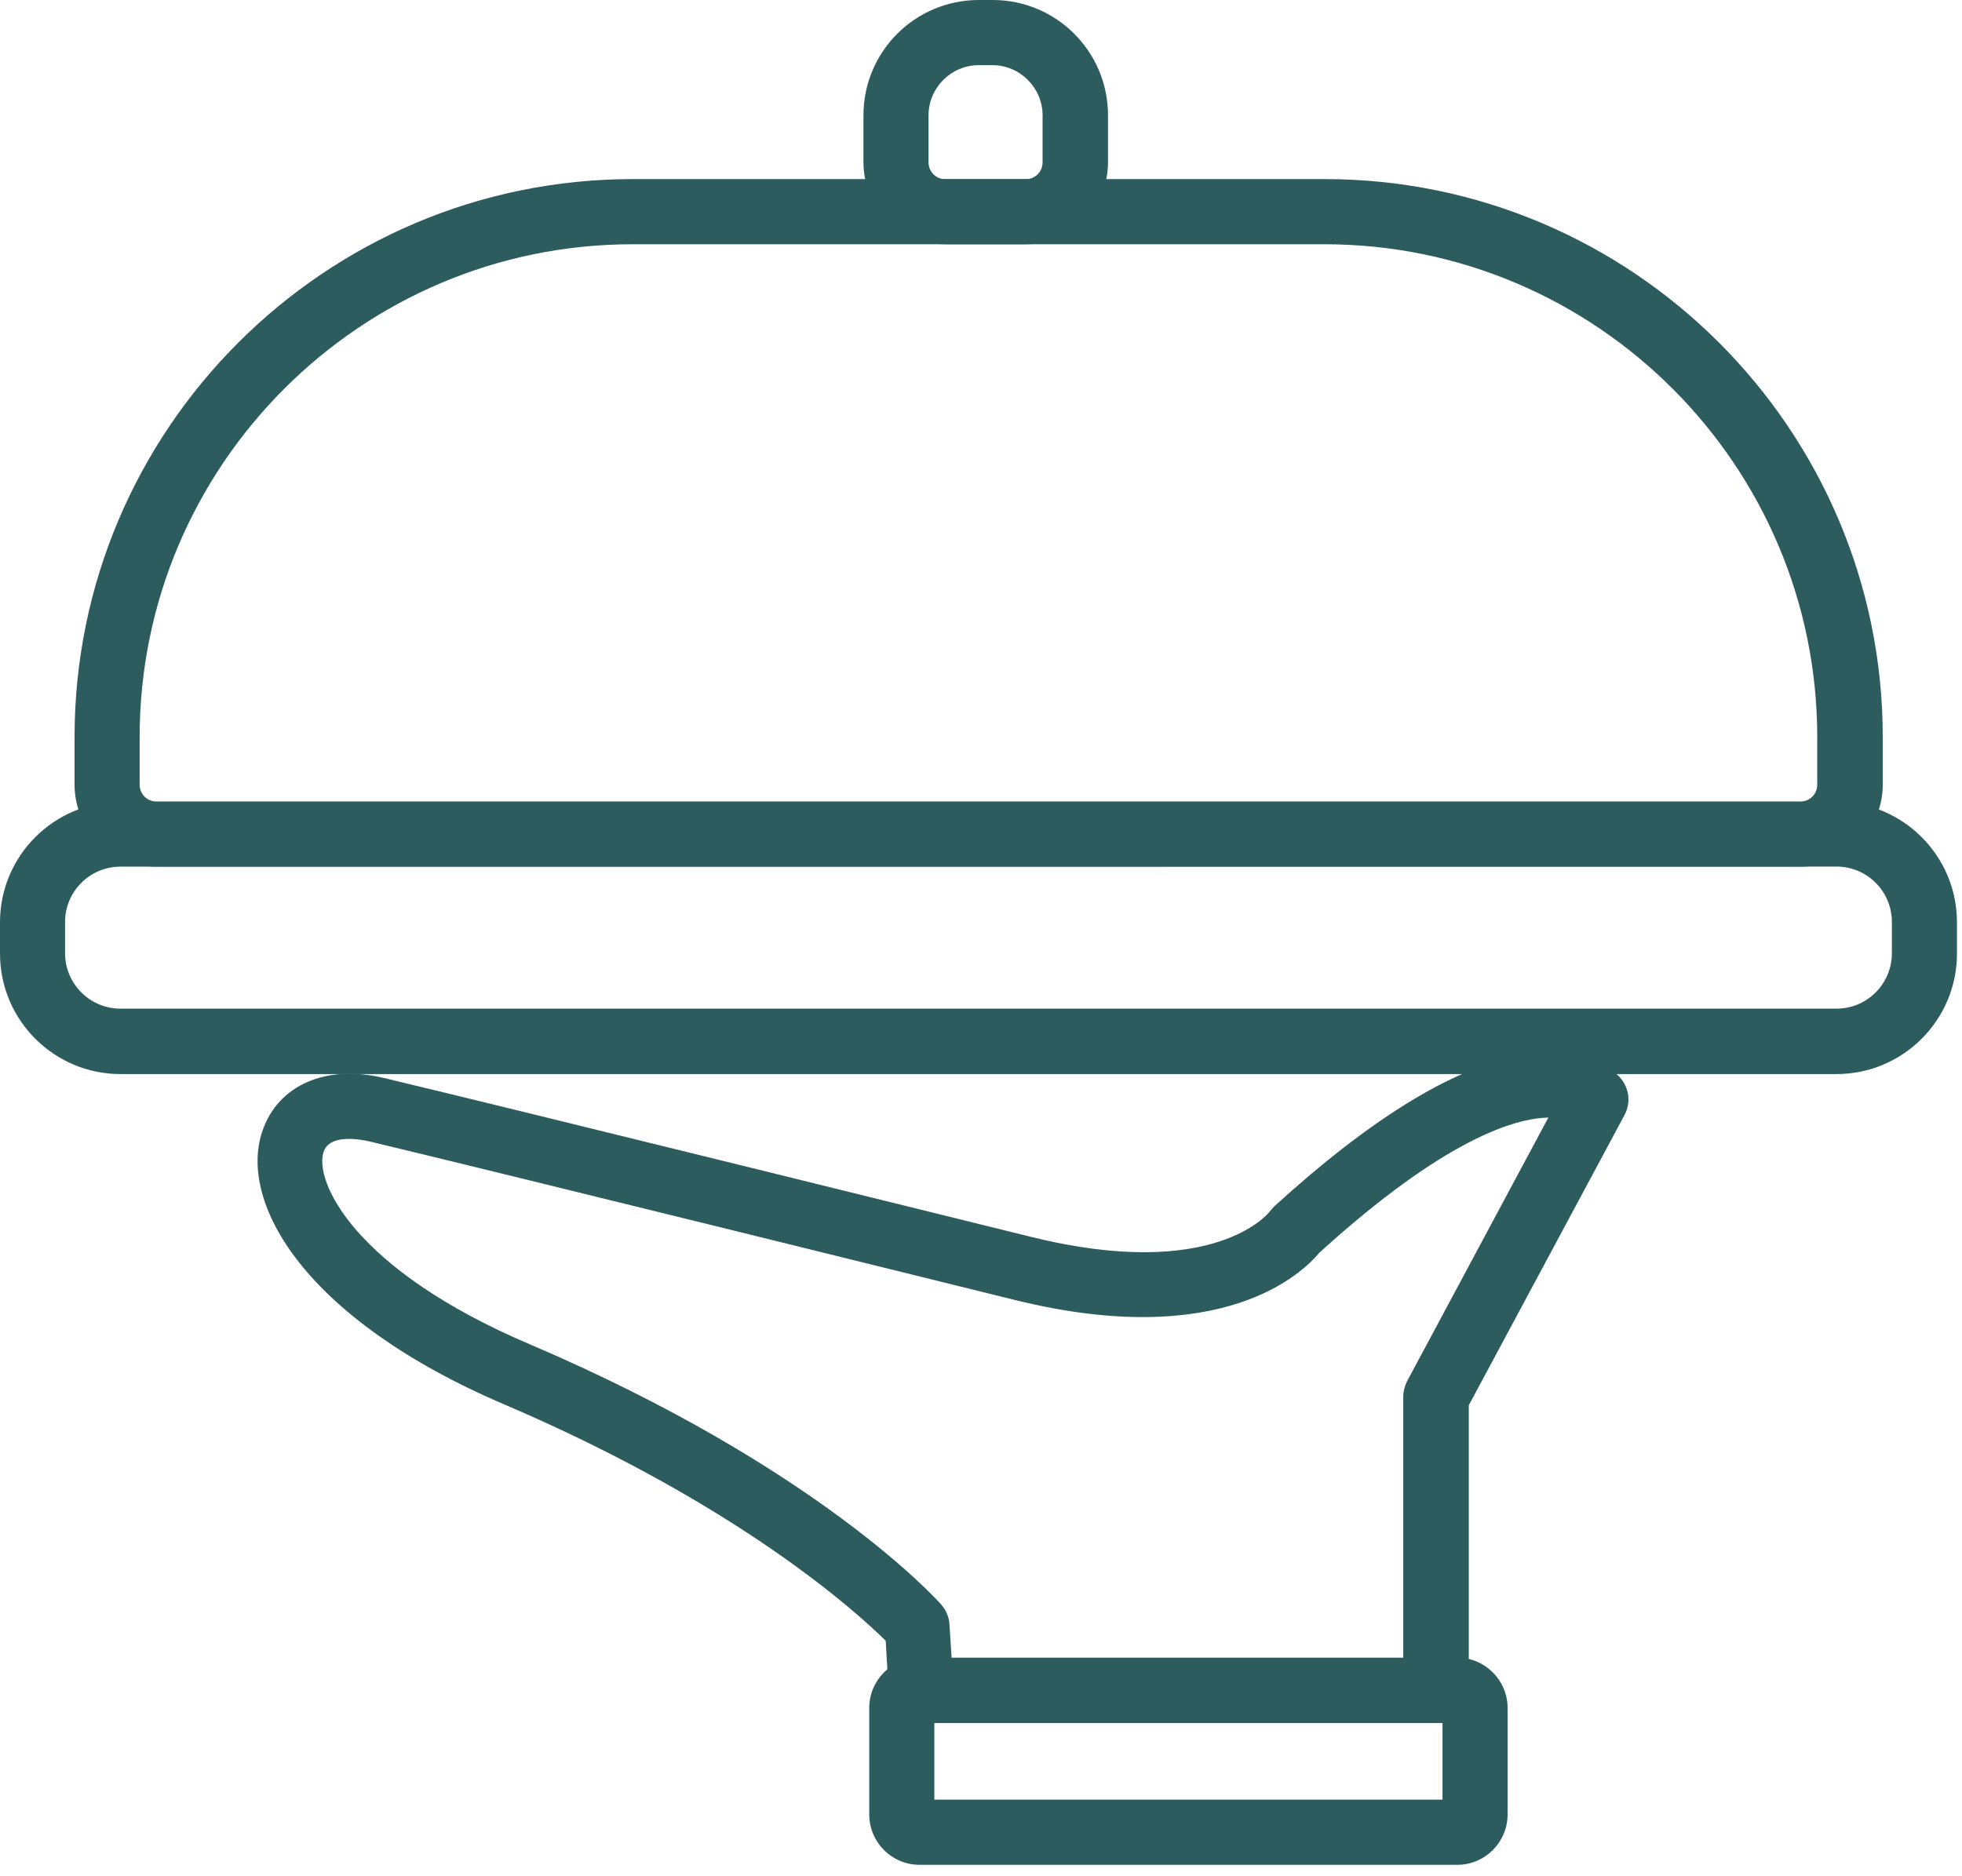
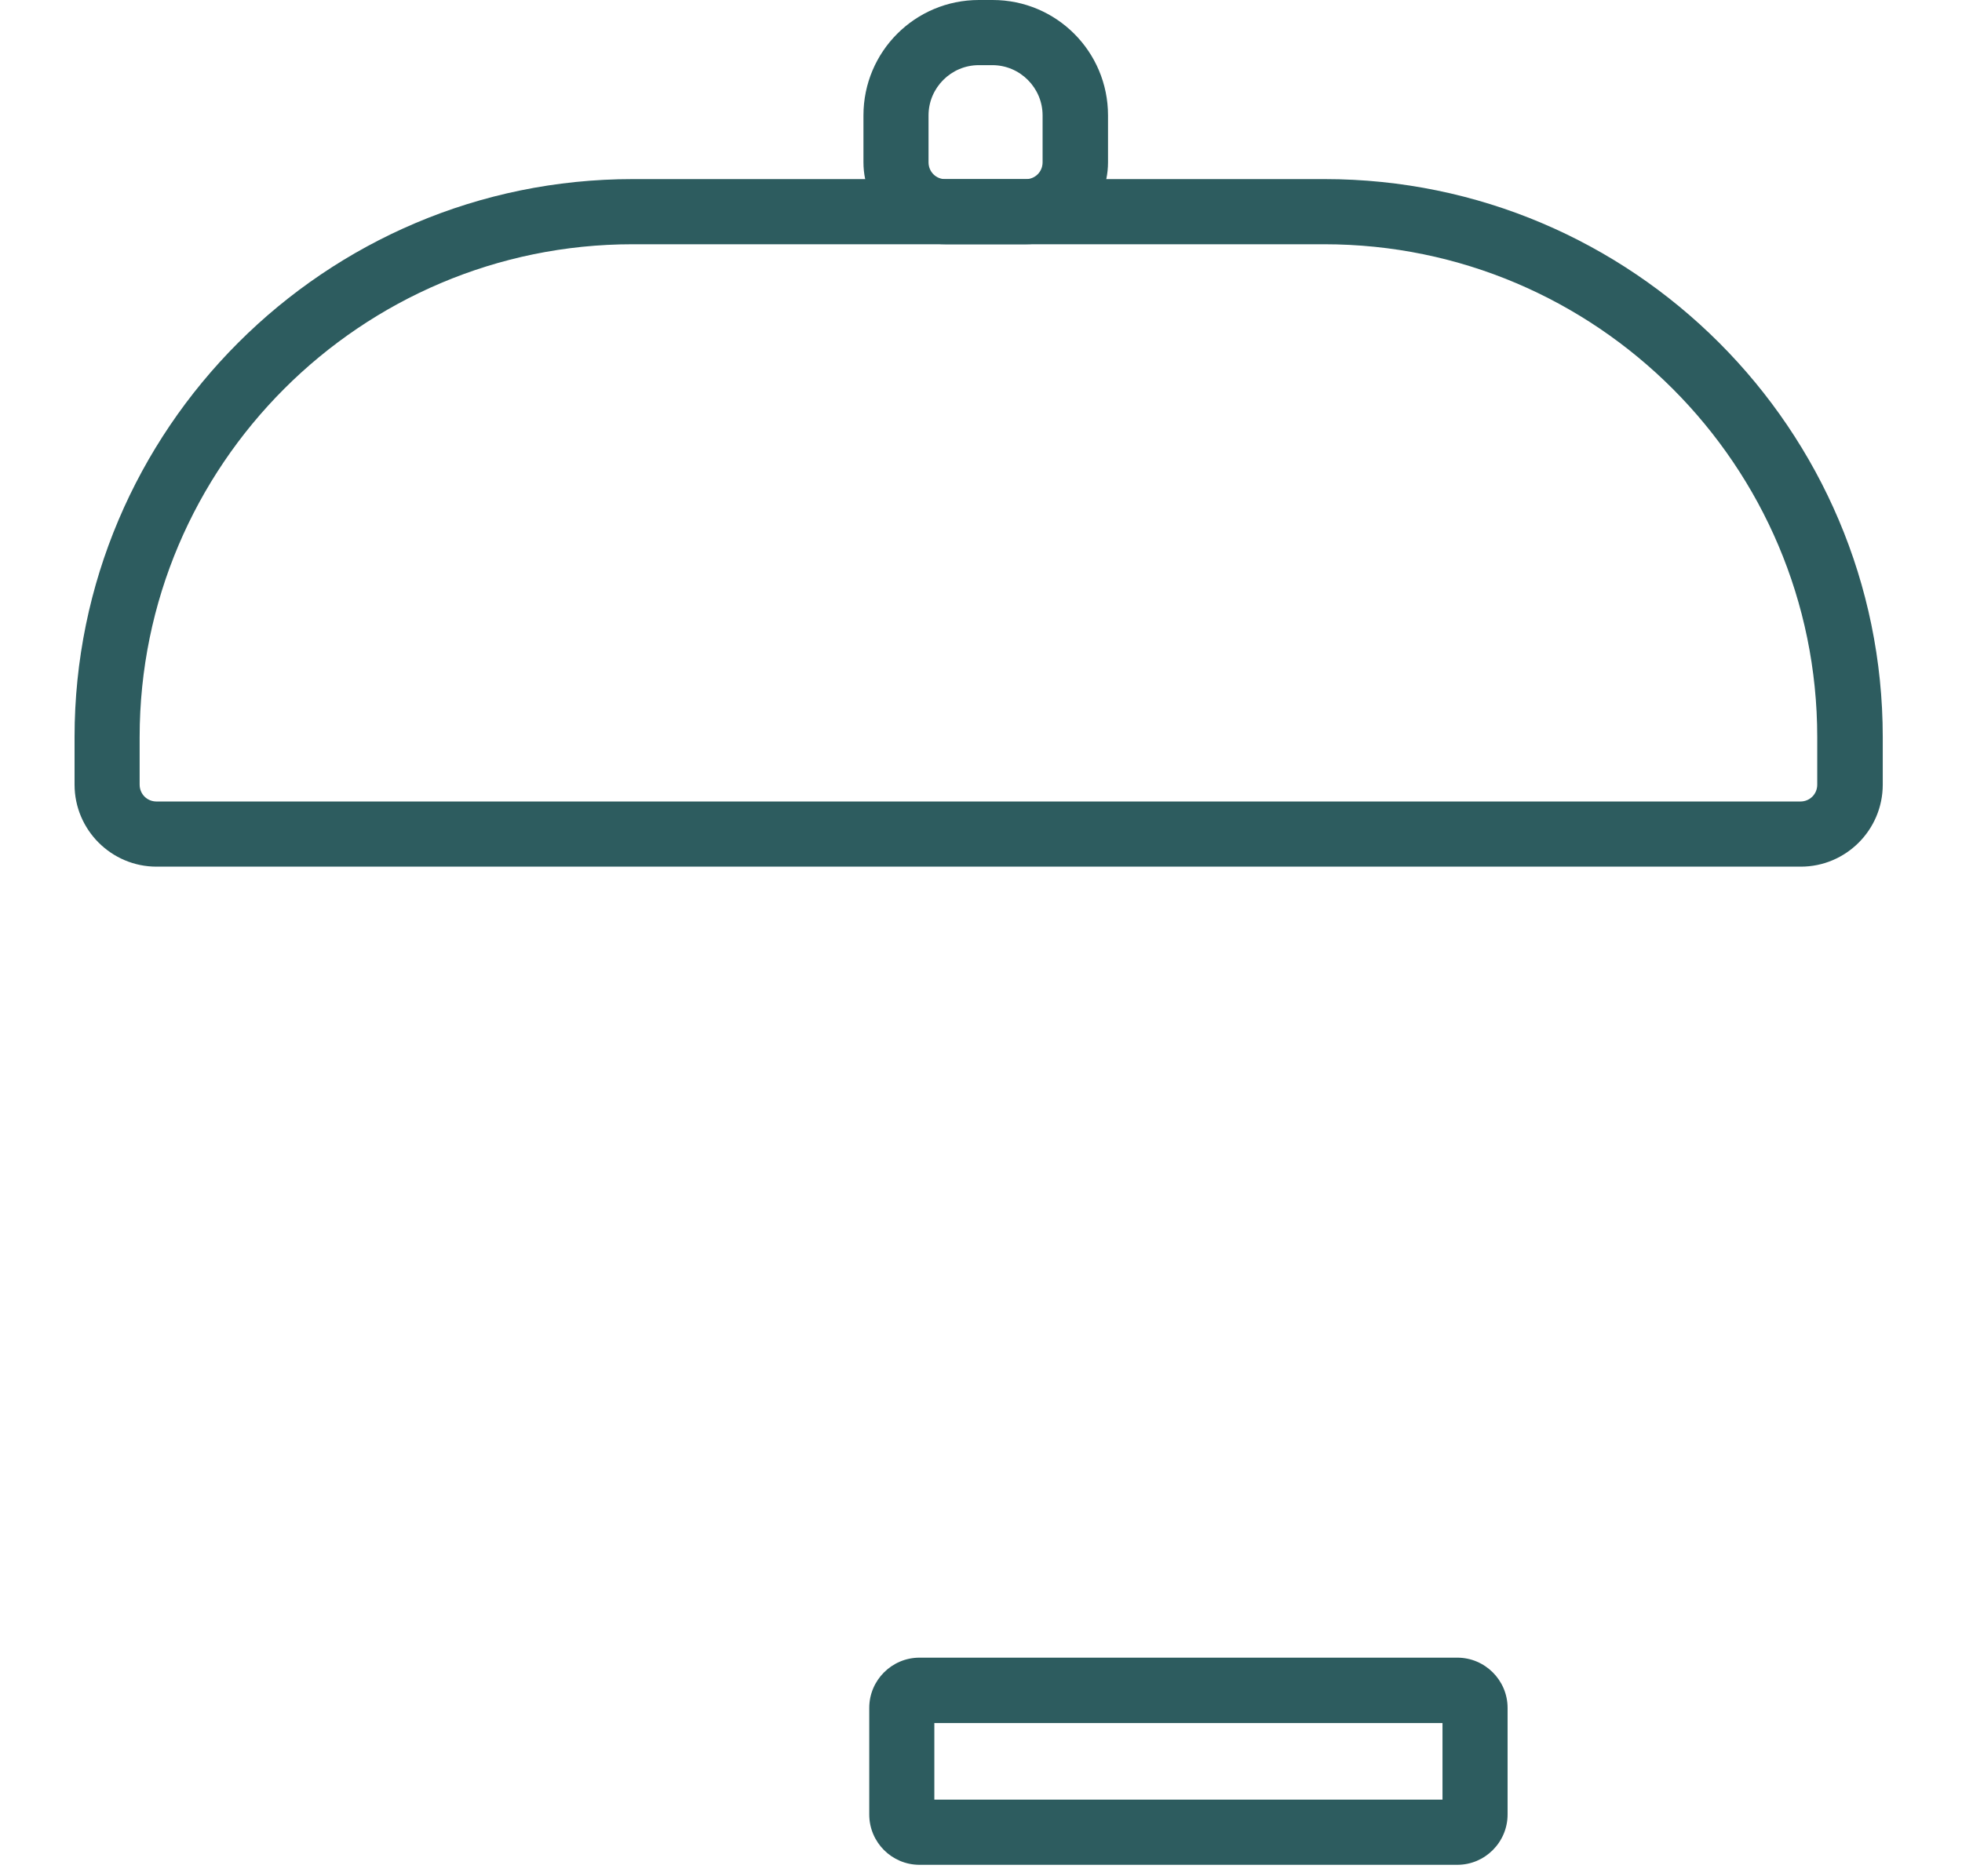
<svg xmlns="http://www.w3.org/2000/svg" width="23" height="22" viewBox="0 0 23 22" fill="none">
-   <path d="M10.798 20.2C10.596 20.2 10.43 20.046 10.418 19.84L10.383 19.239C10.039 18.899 8.654 17.641 5.917 16.47C3.572 15.47 2.796 14.109 3.073 13.27C3.255 12.725 3.817 12.475 4.505 12.641C5.953 12.986 12.032 14.489 12.091 14.504C14.235 15.034 14.872 14.22 14.88 14.212C14.896 14.192 14.915 14.168 14.935 14.148C16.106 13.08 17.103 12.479 17.902 12.364C18.61 12.262 18.934 12.57 18.989 12.633C19.1 12.752 19.12 12.93 19.045 13.072L17.218 16.478V19.812C17.218 20.022 17.047 20.196 16.834 20.196C16.62 20.196 16.45 20.026 16.45 19.812V16.379C16.45 16.316 16.466 16.253 16.494 16.197L18.151 13.104C17.767 13.112 16.945 13.345 15.465 14.69C15.275 14.919 14.338 15.845 11.901 15.244C11.838 15.228 5.763 13.725 4.319 13.381C4.244 13.365 3.864 13.286 3.793 13.508C3.682 13.844 4.137 14.88 6.209 15.762C9.575 17.198 10.976 18.748 11.035 18.816C11.09 18.879 11.126 18.962 11.13 19.045L11.178 19.785C11.189 19.994 11.031 20.177 10.818 20.188H10.794L10.798 20.2Z" fill="#2D5C5F" />
  <path d="M17.084 21.866H10.779C10.454 21.866 10.19 21.601 10.19 21.276V20.026C10.19 19.702 10.454 19.437 10.779 19.437H17.084C17.408 19.437 17.673 19.702 17.673 20.026V21.276C17.673 21.601 17.408 21.866 17.084 21.866ZM10.953 21.102H16.91V20.204H10.953V21.102Z" fill="#2D5C5F" />
  <path d="M21.106 10.162H1.835C1.305 10.162 0.874 9.73 0.874 9.2V8.643C0.874 5.035 3.809 2.1 7.416 2.1H15.529C19.136 2.1 22.071 5.035 22.071 8.643V9.2C22.071 9.731 21.64 10.162 21.11 10.162H21.106ZM7.416 2.864C4.232 2.864 1.637 5.455 1.637 8.643V9.2C1.637 9.311 1.724 9.398 1.835 9.398L21.106 9.398C21.216 9.398 21.303 9.311 21.303 9.201V8.643C21.303 5.459 18.713 2.864 15.524 2.864L7.416 2.864Z" fill="#2D5C5F" />
-   <path d="M21.529 12.594H1.412C0.633 12.594 0 11.961 0 11.182V10.814C0 10.035 0.633 9.402 1.412 9.402H21.529C22.308 9.402 22.941 10.035 22.941 10.814V11.182C22.941 11.961 22.308 12.594 21.529 12.594ZM1.412 10.162C1.052 10.162 0.763 10.454 0.763 10.81V11.178C0.763 11.538 1.056 11.827 1.412 11.827L21.529 11.827C21.889 11.827 22.178 11.534 22.178 11.178V10.81C22.178 10.45 21.885 10.161 21.529 10.161L1.412 10.162Z" fill="#2D5C5F" />
  <path d="M12.024 2.864H11.083C10.553 2.864 10.122 2.433 10.122 1.903V1.353C10.122 0.605 10.727 0 11.475 0H11.637C12.384 0 12.989 0.605 12.989 1.353V1.903C12.989 2.433 12.558 2.864 12.028 2.864H12.024ZM11.474 0.764C11.15 0.764 10.885 1.029 10.885 1.353V1.903C10.885 2.014 10.972 2.101 11.083 2.101H12.024C12.135 2.101 12.222 2.014 12.222 1.903V1.353C12.222 1.029 11.957 0.764 11.633 0.764H11.47H11.474Z" fill="#2D5C5F" />
</svg>